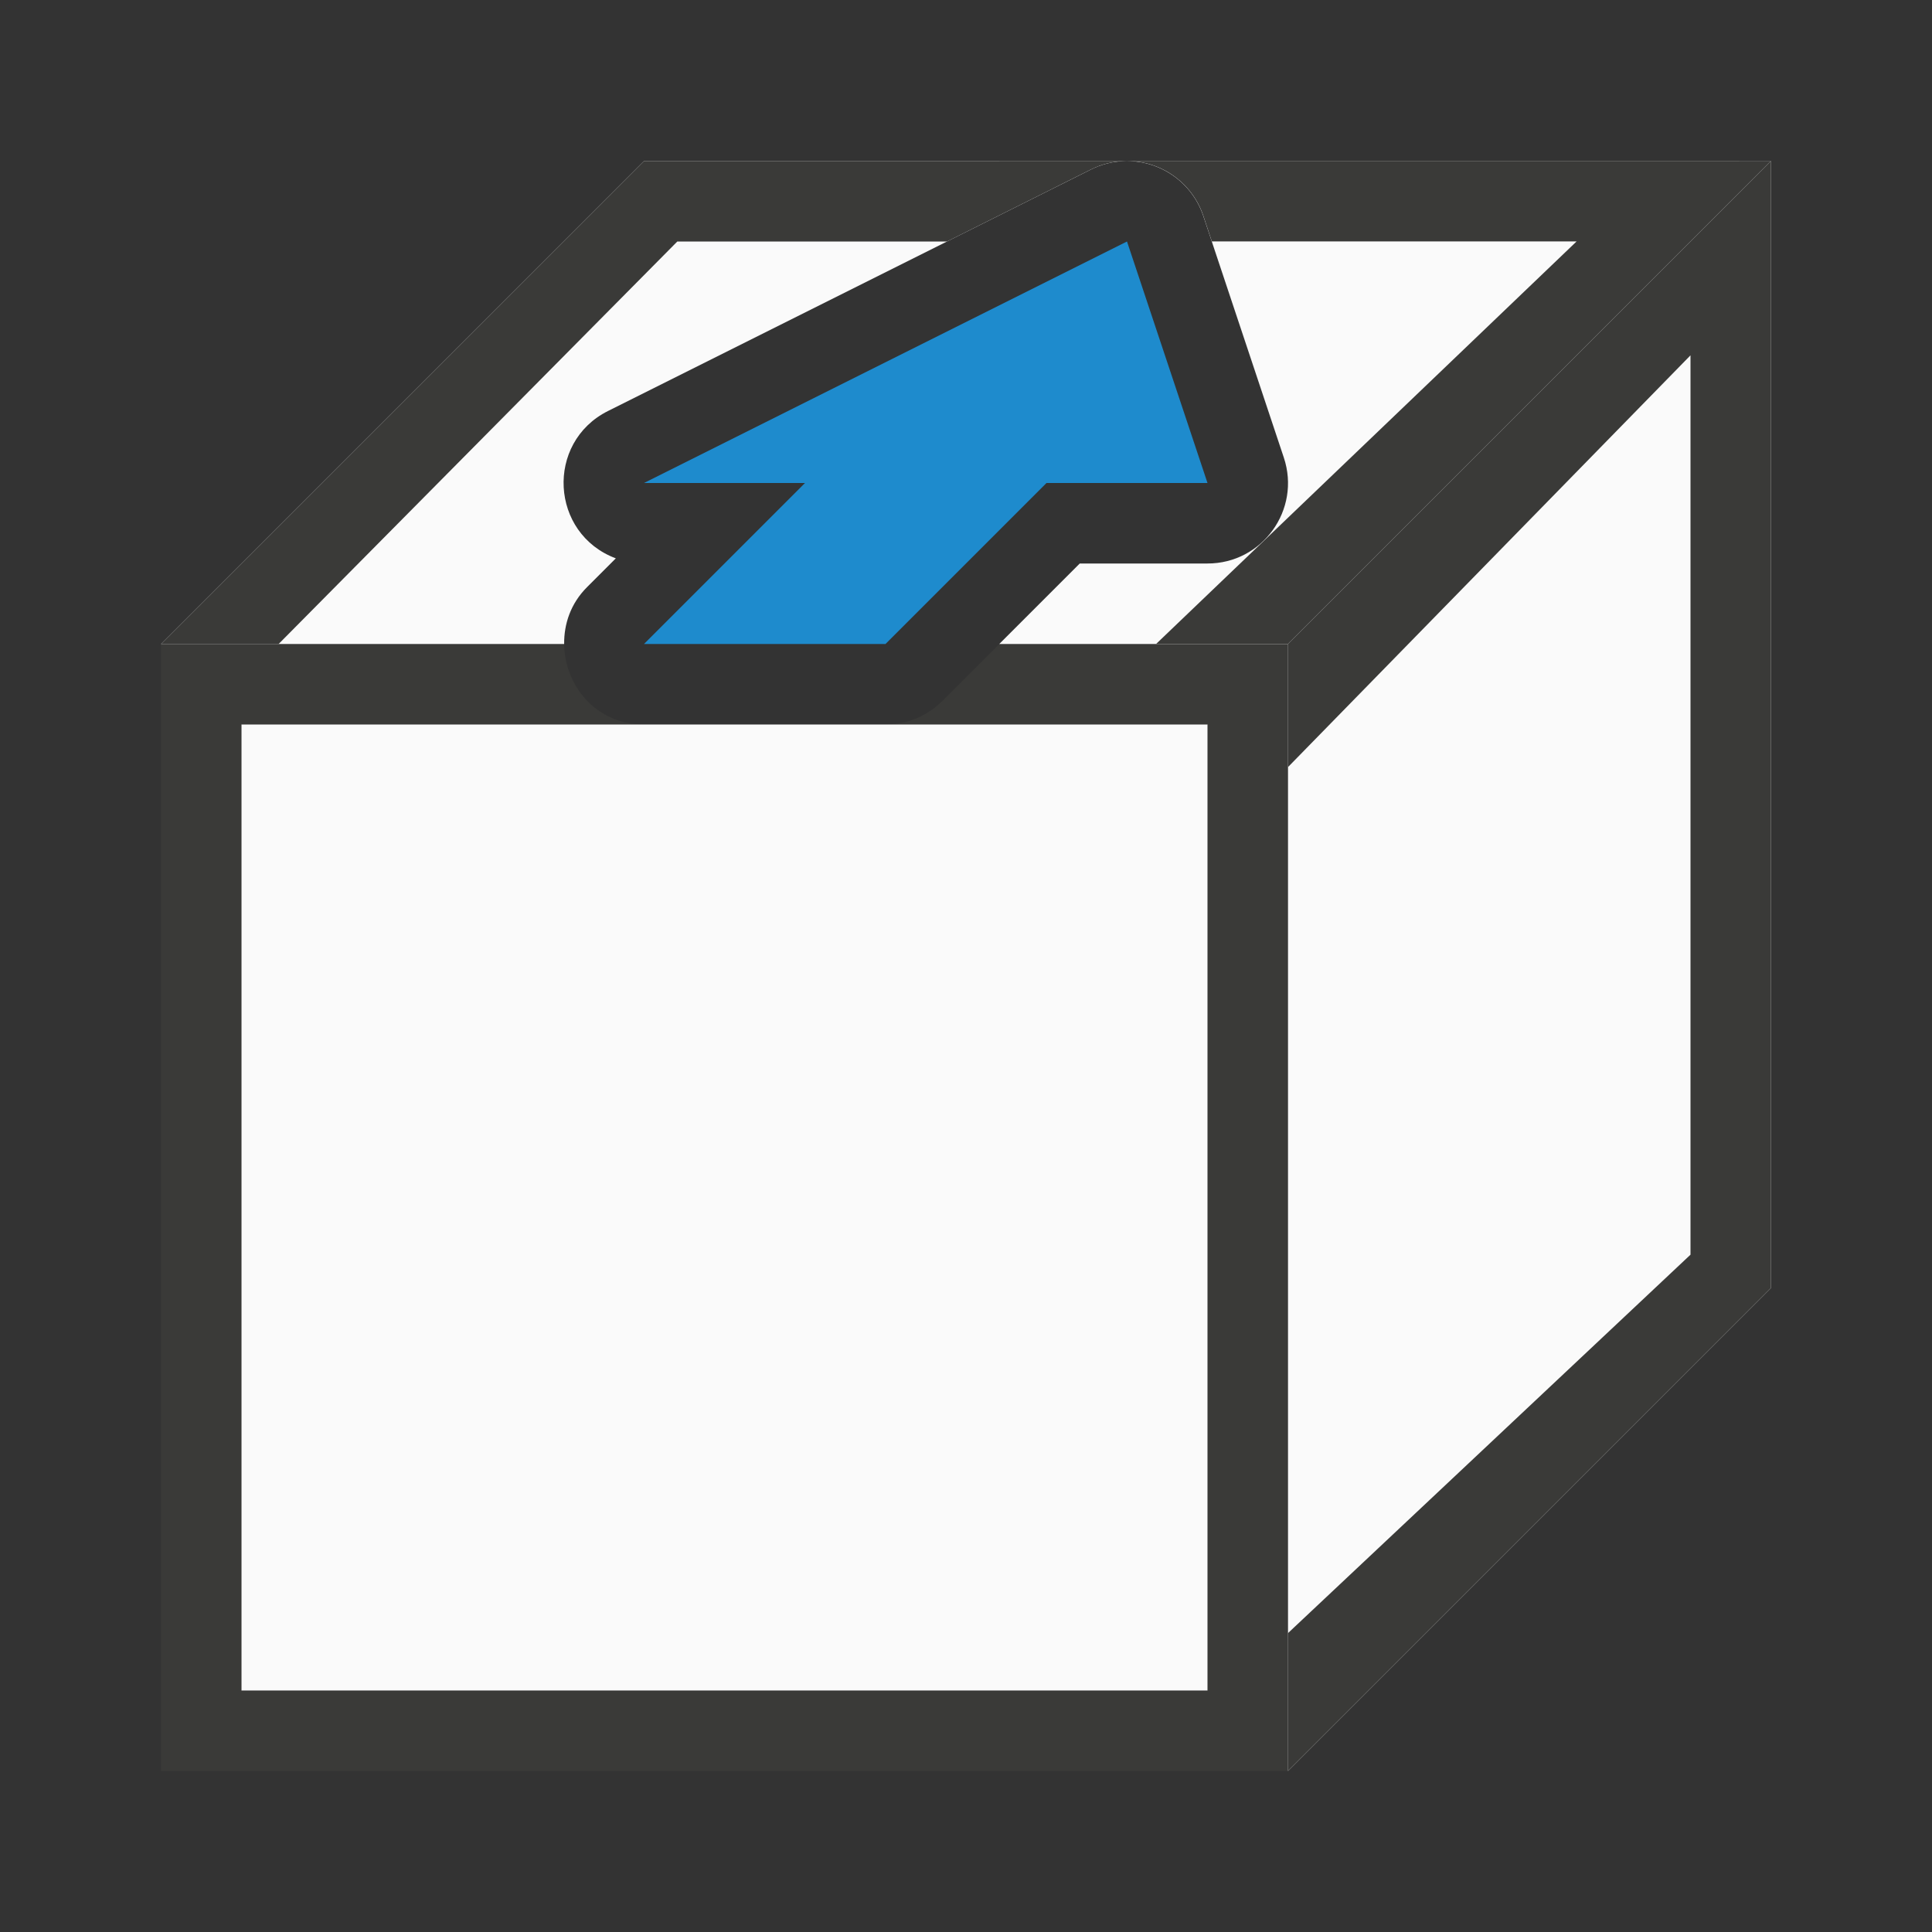
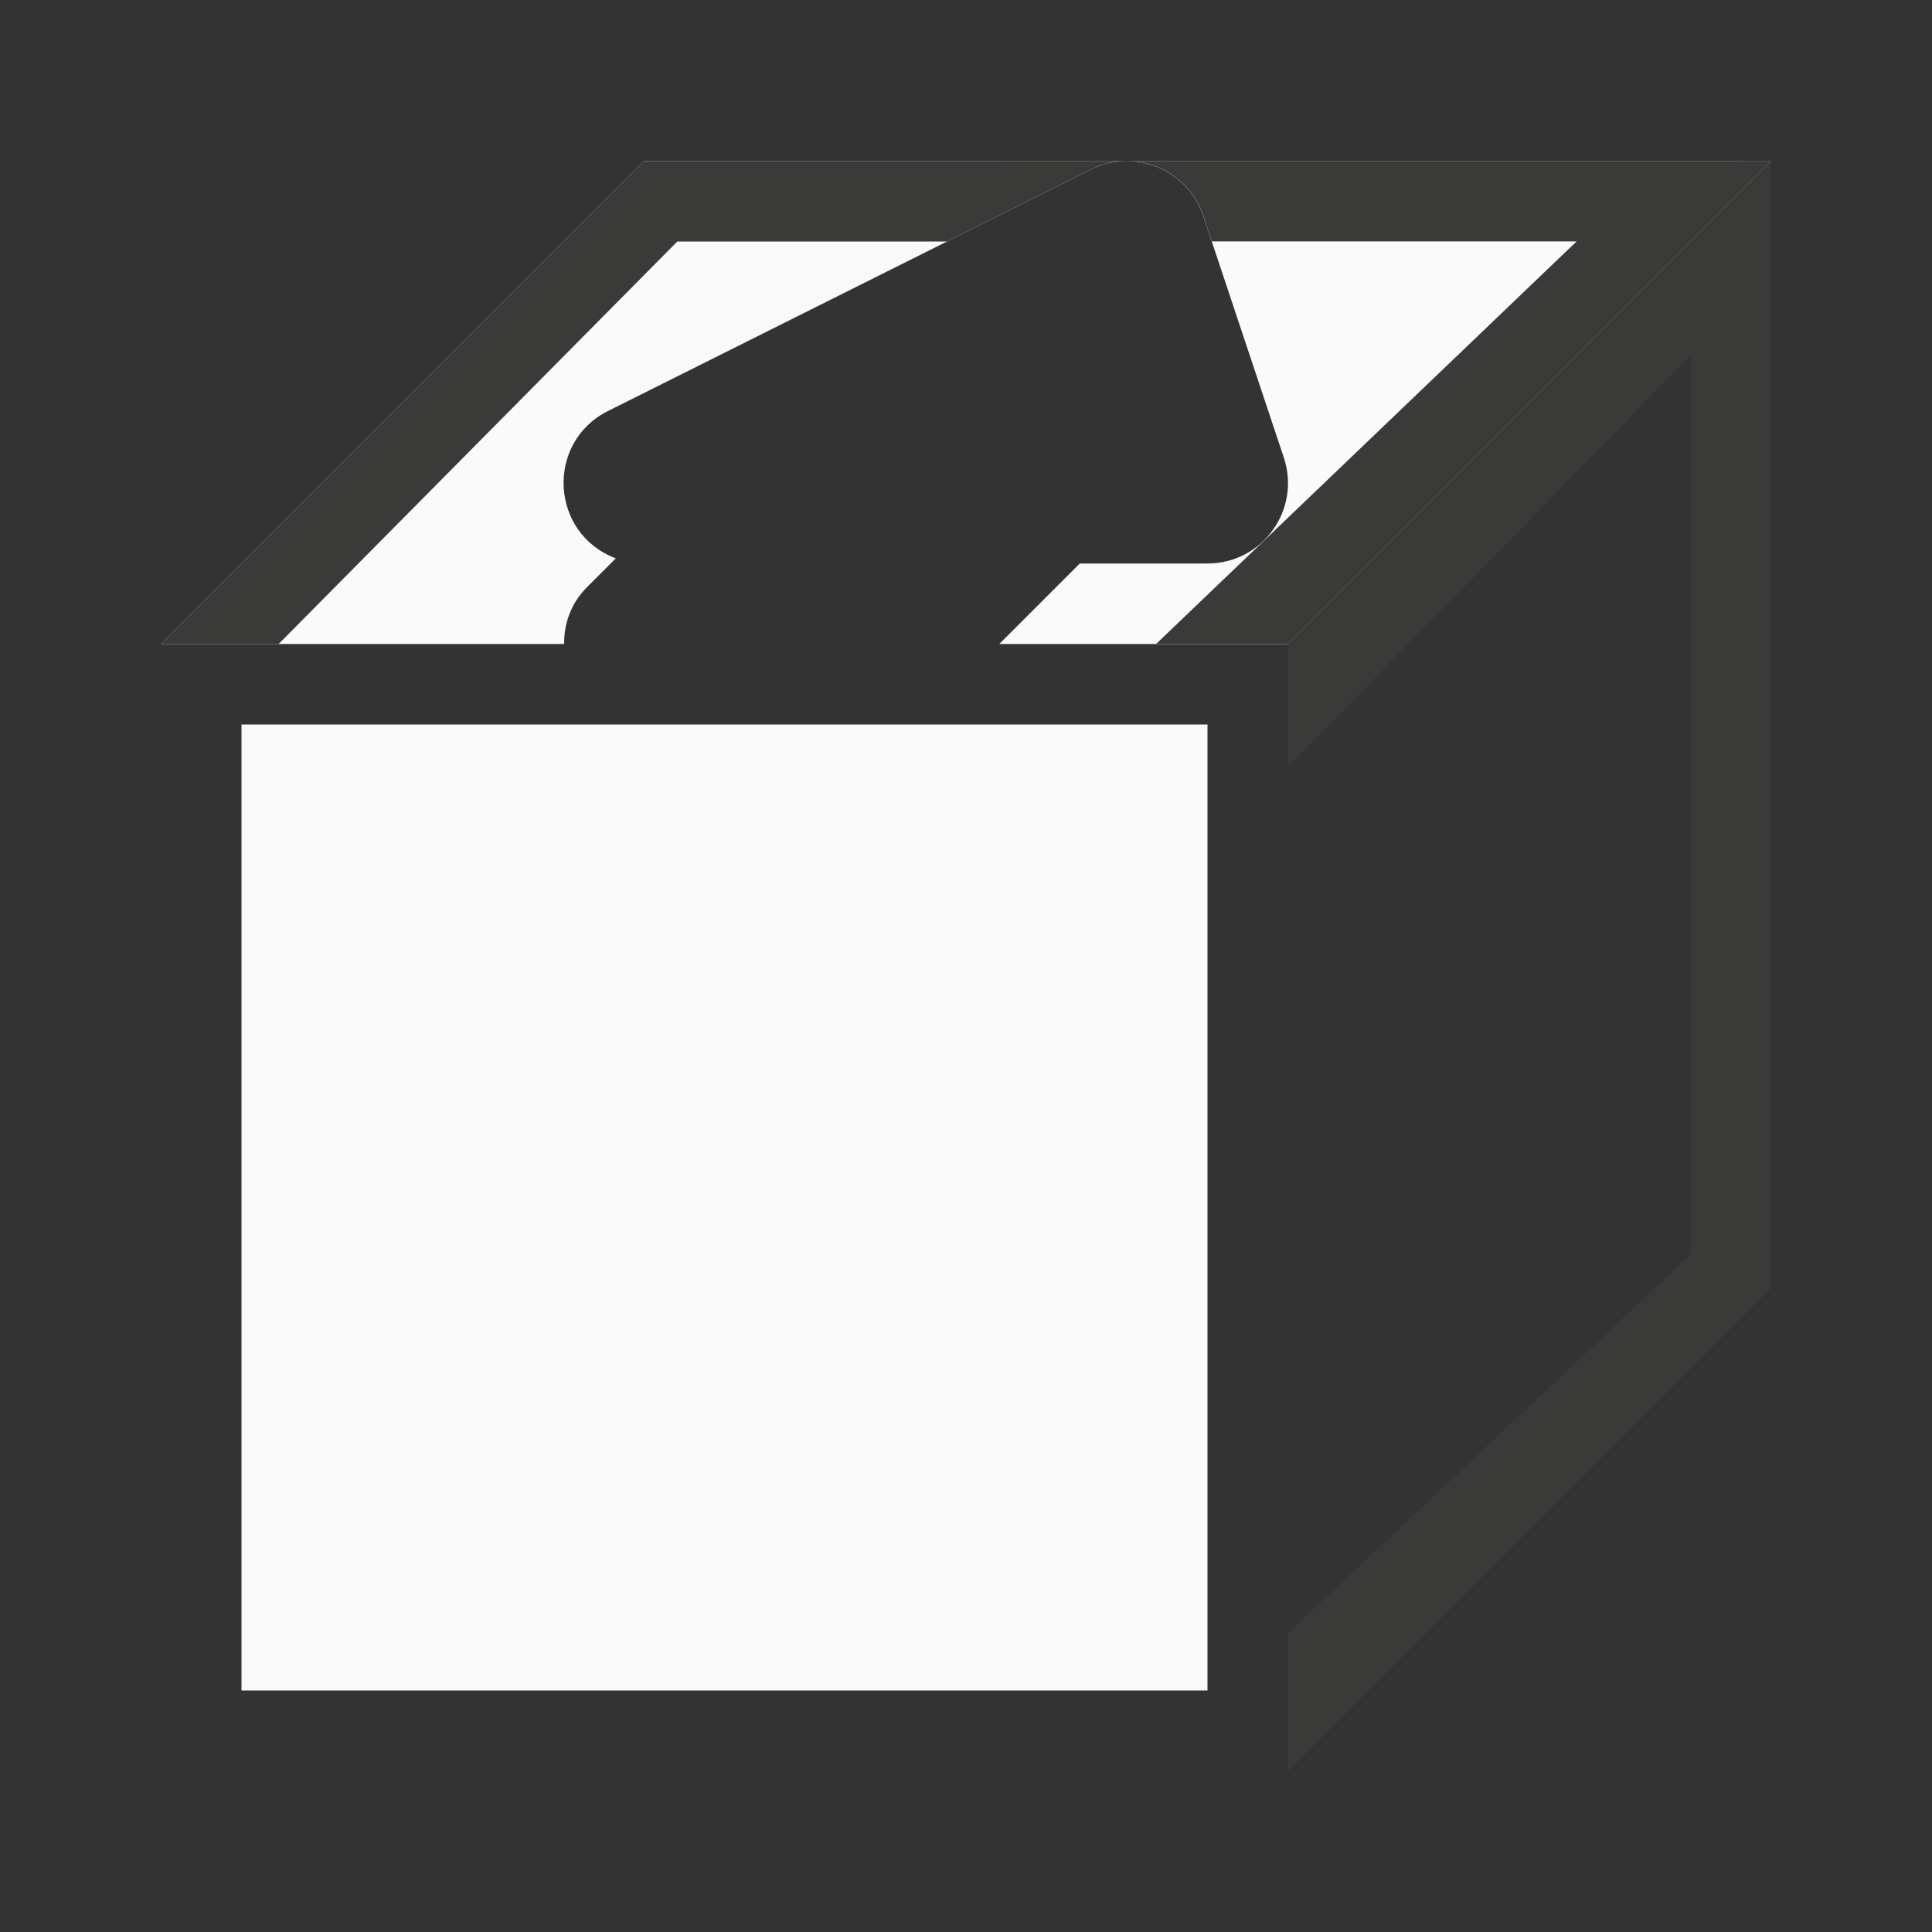
<svg xmlns="http://www.w3.org/2000/svg" viewBox="0 0 24 24">
  <rect x="0" y="0" width="24" height="24" fill="#333333" stroke="none" />
-   <path d="m2 8v14h14v-14h-3.586l-.707.707c-.188.188-.442.293-.707.293h4v12h-12v-12h5c-.6-0-.988-.489-.992-1z" fill="#3a3a38" />
  <path d="m8 2-6 6h5.008c-.002-.248.079-.501.285-.707l.357-.357c-.817-.306-.877-1.439-.098-1.83l6-3c.124-.062.259-.097.396-.104.449-.023.858.256 1 .682l1 3c.216.648-.266 1.317-.949 1.316h-1.586l-1 1h3.586l6-6z" fill="#fafafa" fill-rule="evenodd" />
-   <path d="m16 22 6-6v-14l-6 6z" fill="#fafafa" fill-rule="evenodd" />
-   <path d="m14 3-6 3h2l-2 2h3l2-2h2z" fill="#1e8bcd" />
  <g fill="#3a3a38" fill-rule="evenodd">
    <path d="m8 2-6 6h1.461l4.953-5h3.35l1.789-.895c.124-.062.259-.097.396-.104.449-.023.858.256 1 .682l.105.316h4.531l-5.223 5h1.637l6-6z" />
    <path d="m22 2-6 6v14l6-6zm-1 2.414v11.172l-5 4.701v-10.758z" />
  </g>
  <path d="m3 9h12v12h-12z" fill="#fafafa" />
</svg>